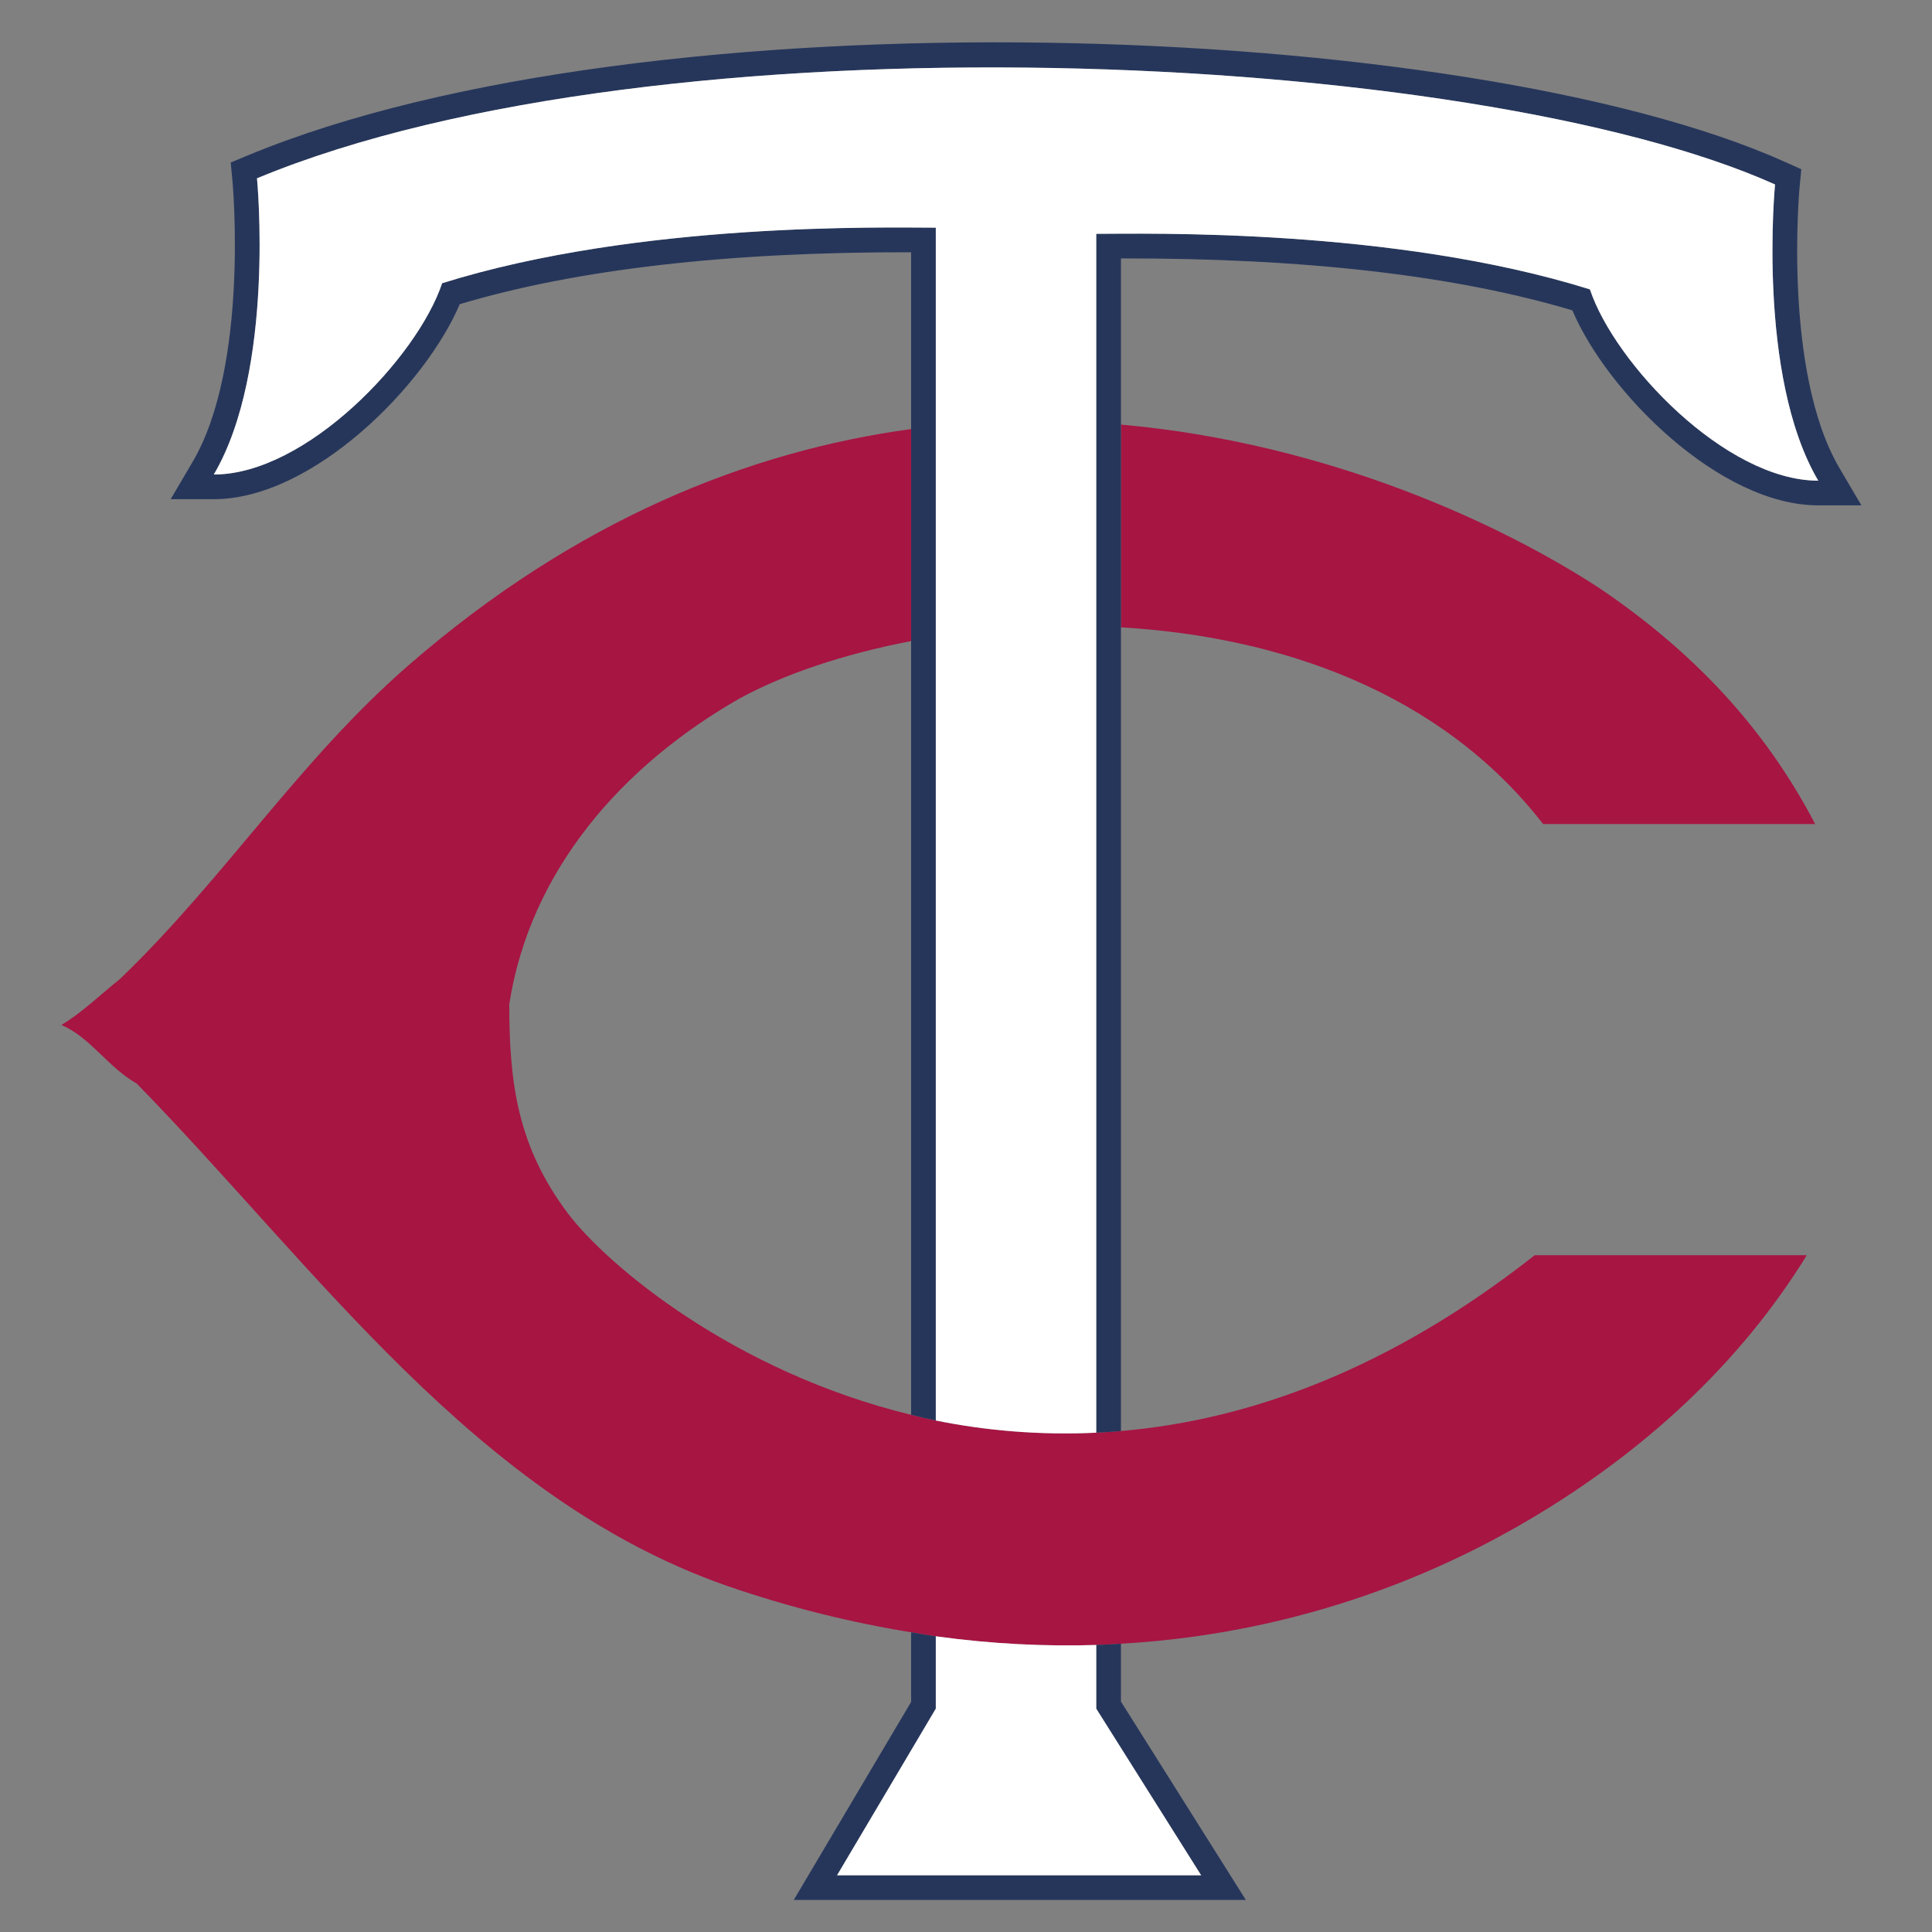
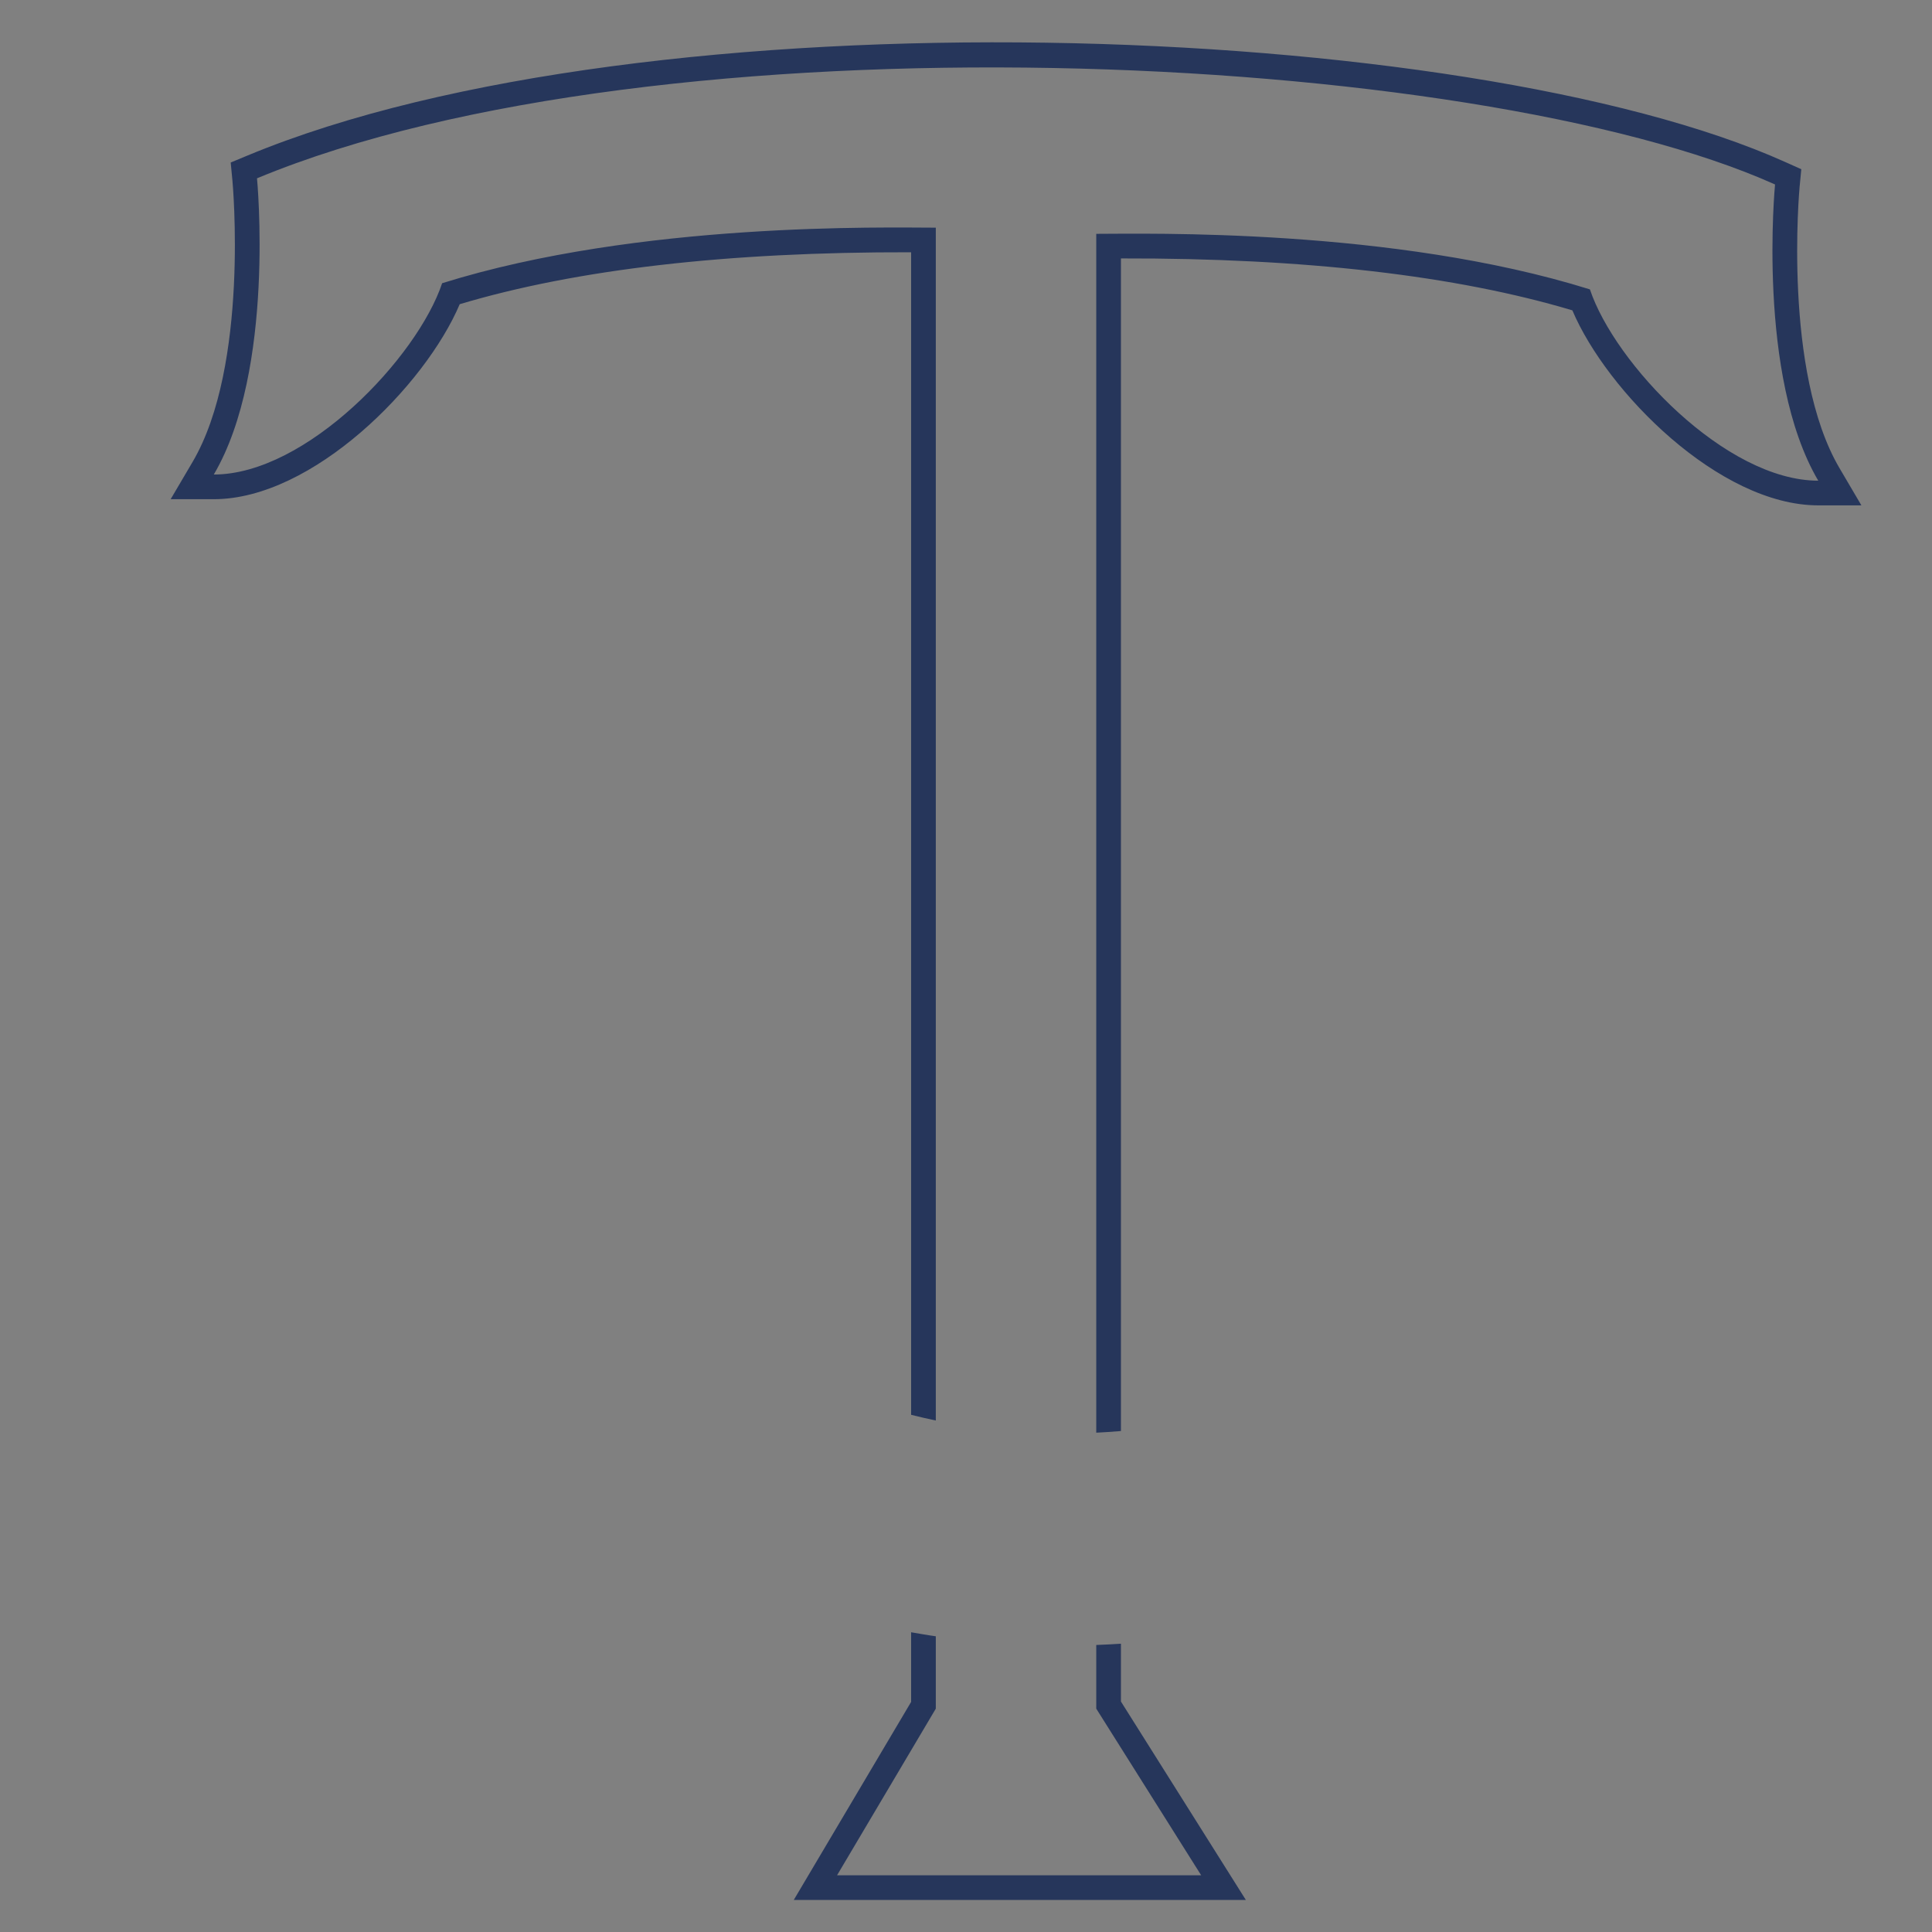
<svg xmlns="http://www.w3.org/2000/svg" version="1.1" id="Layer_1" x="0px" y="0px" width="200px" height="200px" viewBox="0 0 200 200" style="enable-background:new 0 0 200 200;" xml:space="preserve">
  <rect x="0" y="0" width="200" height="200" fill="#808080" stroke="none" />
-   <path id="color3" style="fill:#A71543;" d="M113.483,148.311c0.846-0.041,1.696-0.097,2.556-0.172  c13.137-1.128,27.69-6.273,42.837-18.202c9.535,0,18.63,0,28.163,0c-6.934,11.265-16.9,20.364-28.598,27.298  c-8.497,5.037-23,11.813-42.402,12.922c-0.847,0.051-1.69,0.104-2.556,0.131c-5.208,0.16-10.747-0.092-16.609-0.898  c-0.839-0.113-1.704-0.275-2.555-0.416c-6.045-0.979-12.395-2.511-19.069-4.807c-25.998-9.102-42.463-32.93-61.095-51.996  c-3.032-1.73-4.766-4.767-7.799-6.066c2.166-1.301,3.9-3.031,6.065-4.763c10.833-10.399,18.542-22.635,29.898-32.498  c17.345-15.063,35.218-22.137,52-24.429c0,6.247,0,13.741,0,21.95c-7.032,1.348-13.217,3.452-17.768,5.946  c-12.134,6.932-21.665,17.764-23.832,31.63c0,8.23,0.865,14.732,6.066,21.666c4.173,5.49,17.269,16.416,35.534,20.854  c0.846,0.207,1.688,0.414,2.555,0.59C102.051,148.102,107.619,148.586,113.483,148.311z M159.744,85.308c9.527,0,18.629,0,28.163,0  c-5.201-9.966-12.567-17.766-22.099-24.265c-10.014-6.603-28.108-15.159-49.769-17.09c0,5.946,0,13.107,0,20.991  C132.323,65.884,149.098,71.556,159.744,85.308z" />
  <path id="color2" style="fill:#26365B;" d="M113.483,170.287c0.865-0.027,1.709-0.08,2.556-0.131c0,3.658,0,5.816,0,5.986  c0.73,1.162,12.933,20.543,12.933,20.543H82.169c0,0,11.485-19.381,12.15-20.504c0-0.177,0-2.803,0-7.209  c0.851,0.141,1.716,0.303,2.555,0.416v7.492l-10.221,17.248h37.691l-10.86-17.248V170.287z M162.77,32.127  c3.58,8.446,15.228,20.188,25.455,20.188h4.466l-2.264-3.85c-5.886-10.008-4.15-28.933-4.132-29.122l0.176-1.825l-1.674-0.751  C151.777,1.939,67.037-1.105,25.625,16.099l-1.743,0.724l0.18,1.882c0.018,0.19,1.756,19.114-4.13,29.122l-2.266,3.85h4.468  c10.225,0,21.875-11.742,25.456-20.187c12.023-3.595,27.687-5.422,46.729-5.375c0,1.01,0,7.939,0,18.3c0,6.247,0,13.741,0,21.95  c0,25.239,0,57.172,0,80.096c0.846,0.207,1.688,0.414,2.555,0.59V23.568c-5.11,0-30.663-0.638-51.105,5.75  c-2.555,7.666-14.054,19.804-23.636,19.804c6.388-10.86,4.472-30.664,4.472-30.664C68.128,1.21,152.45,5.043,183.752,19.097  c0,0-1.916,19.803,4.473,30.663c-9.584,0-21.081-12.138-23.637-19.803c-20.442-6.389-45.994-5.75-51.105-5.75v124.104  c0.846-0.041,1.696-0.097,2.556-0.172c0-23.479,0-57.218,0-83.195c0-7.883,0-15.044,0-20.991c0-9.741,0-16.226,0-17.201  C135.081,26.706,150.744,28.533,162.77,32.127z" />
-   <path id="color1" style="fill:#FFFFFF;" d="M96.874,176.881v-7.492c5.862,0.807,11.401,1.059,16.609,0.898v6.594l10.86,17.248  H86.653L96.874,176.881z M113.483,148.311V24.206c5.11,0,30.662-0.639,51.105,5.75c2.556,7.666,14.053,19.803,23.637,19.803  c-6.389-10.86-4.473-30.663-4.473-30.663C152.45,5.043,68.128,1.21,26.605,18.458c0,0,1.917,19.803-4.472,30.664  c9.582,0,21.081-12.138,23.636-19.804c20.442-6.388,45.995-5.75,51.105-5.75v123.481  C102.051,148.102,107.619,148.586,113.483,148.311z" />
</svg>